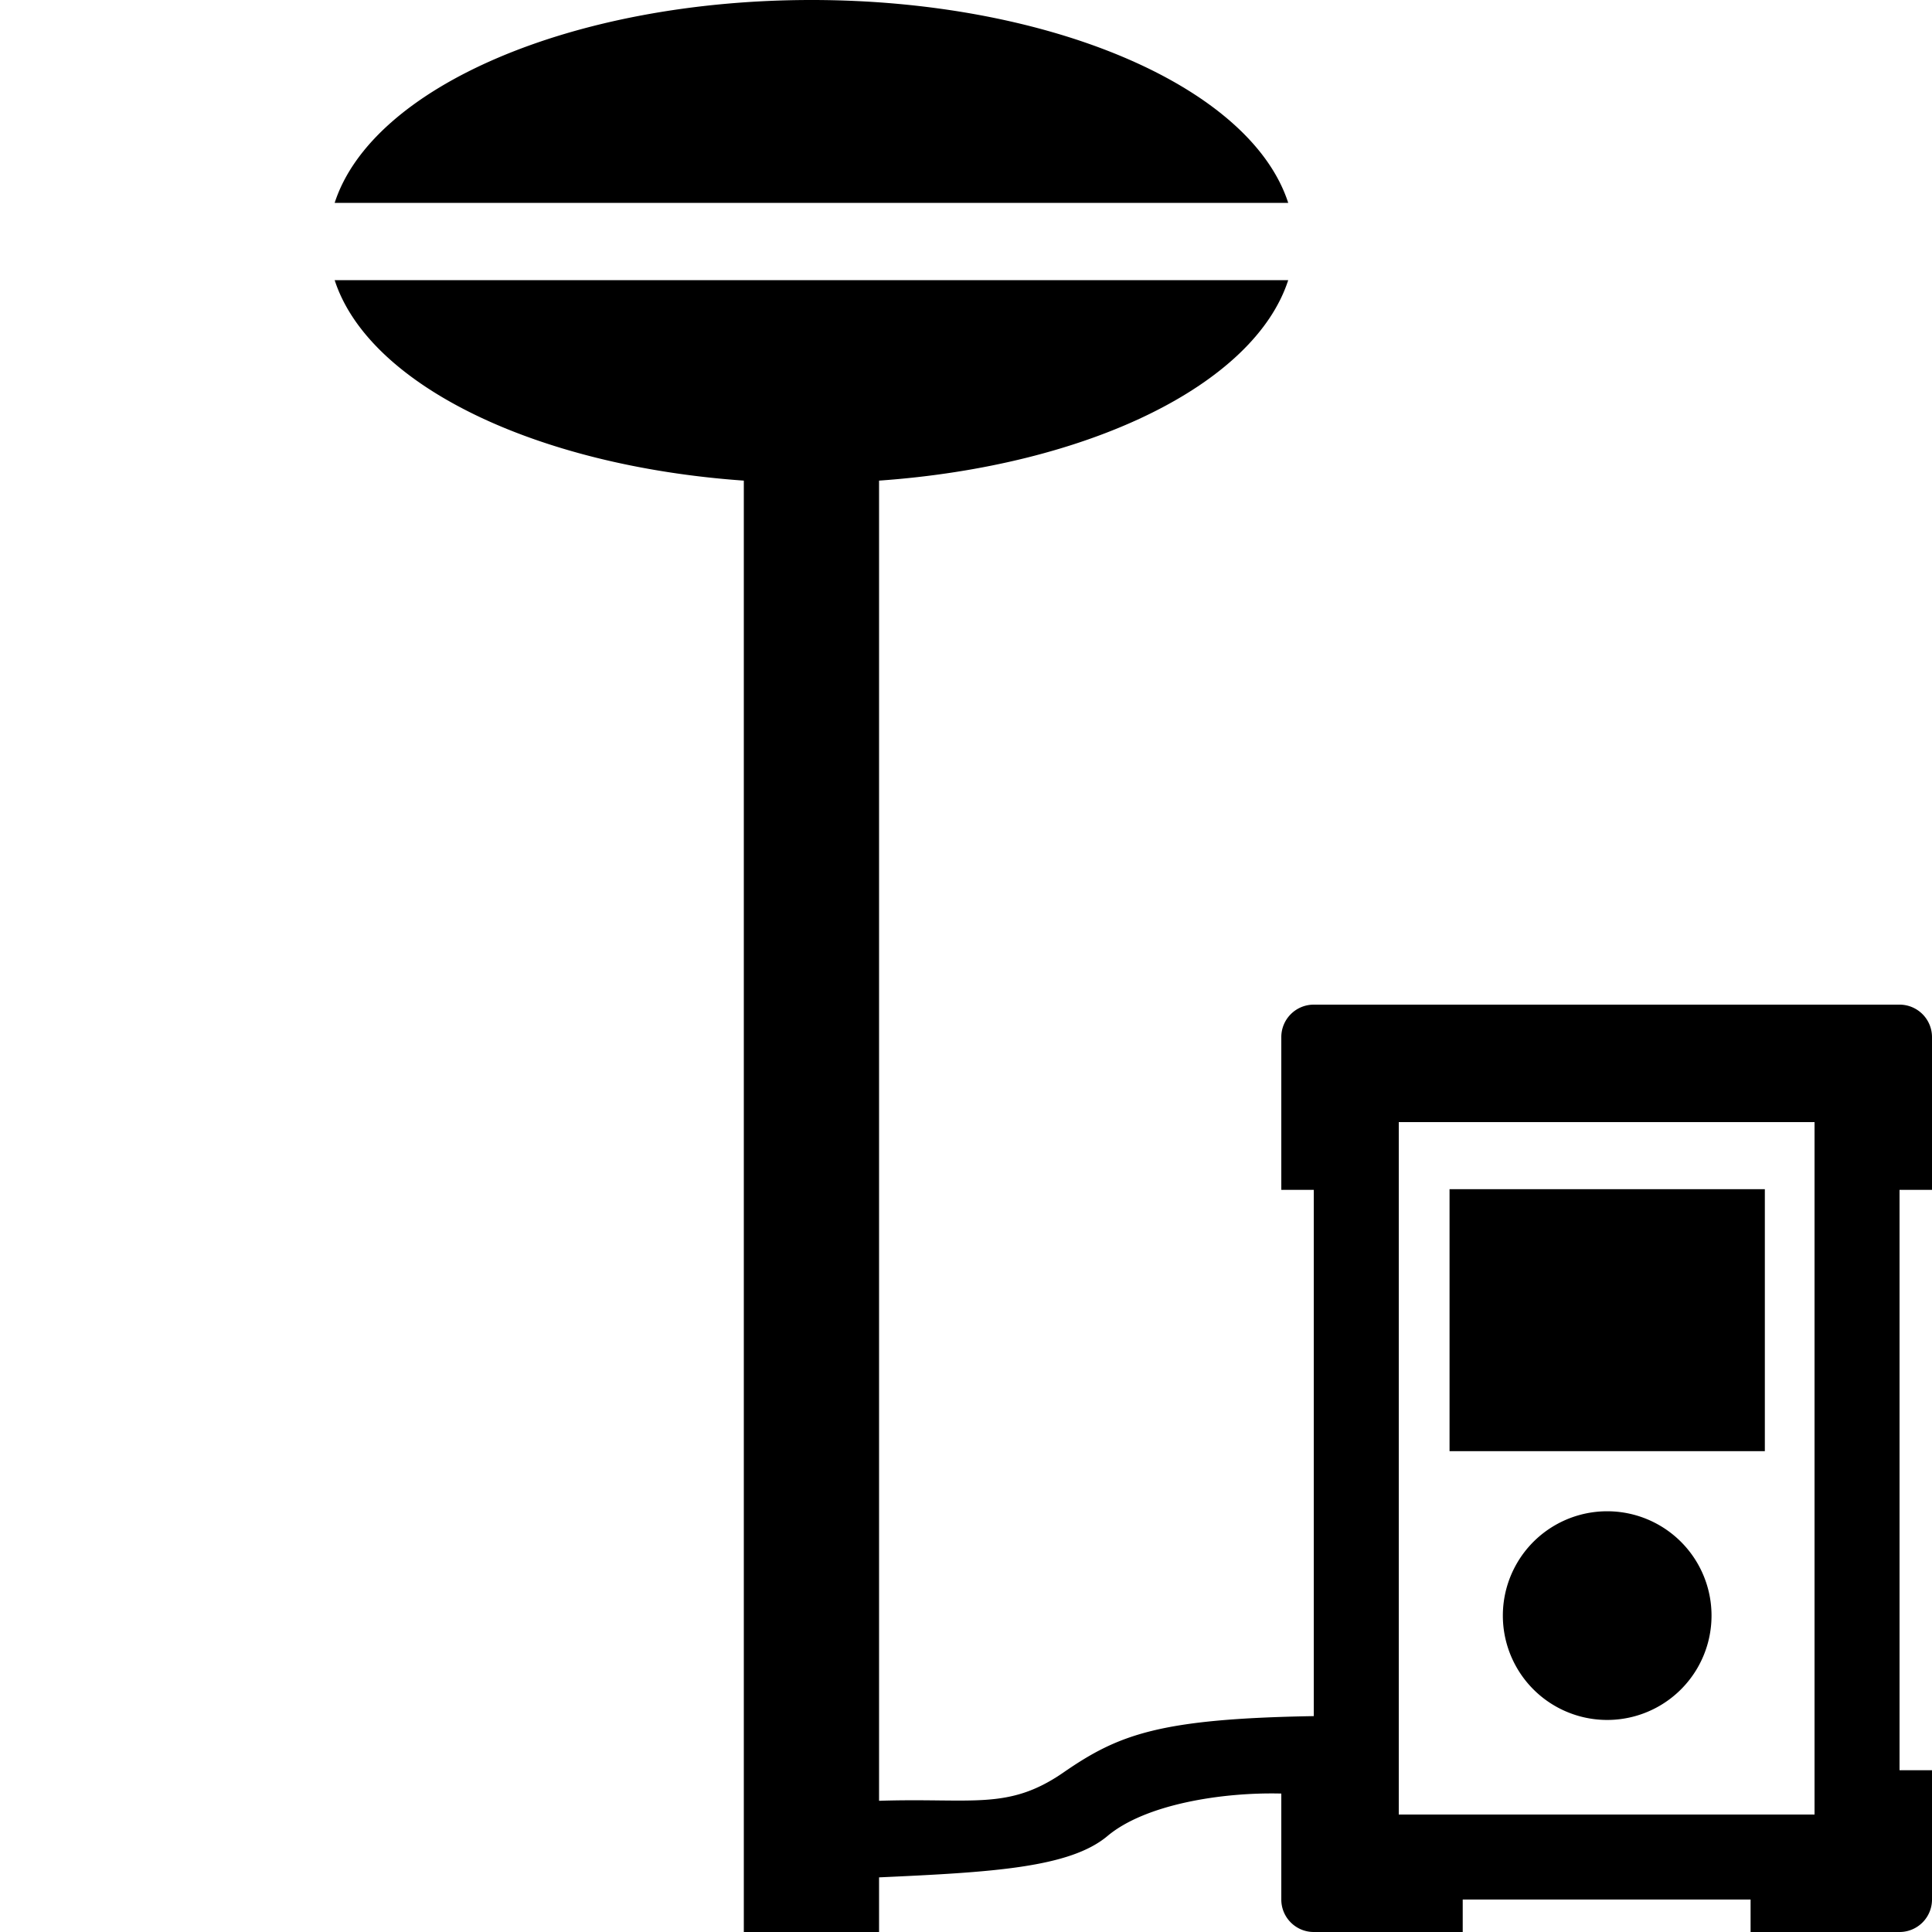
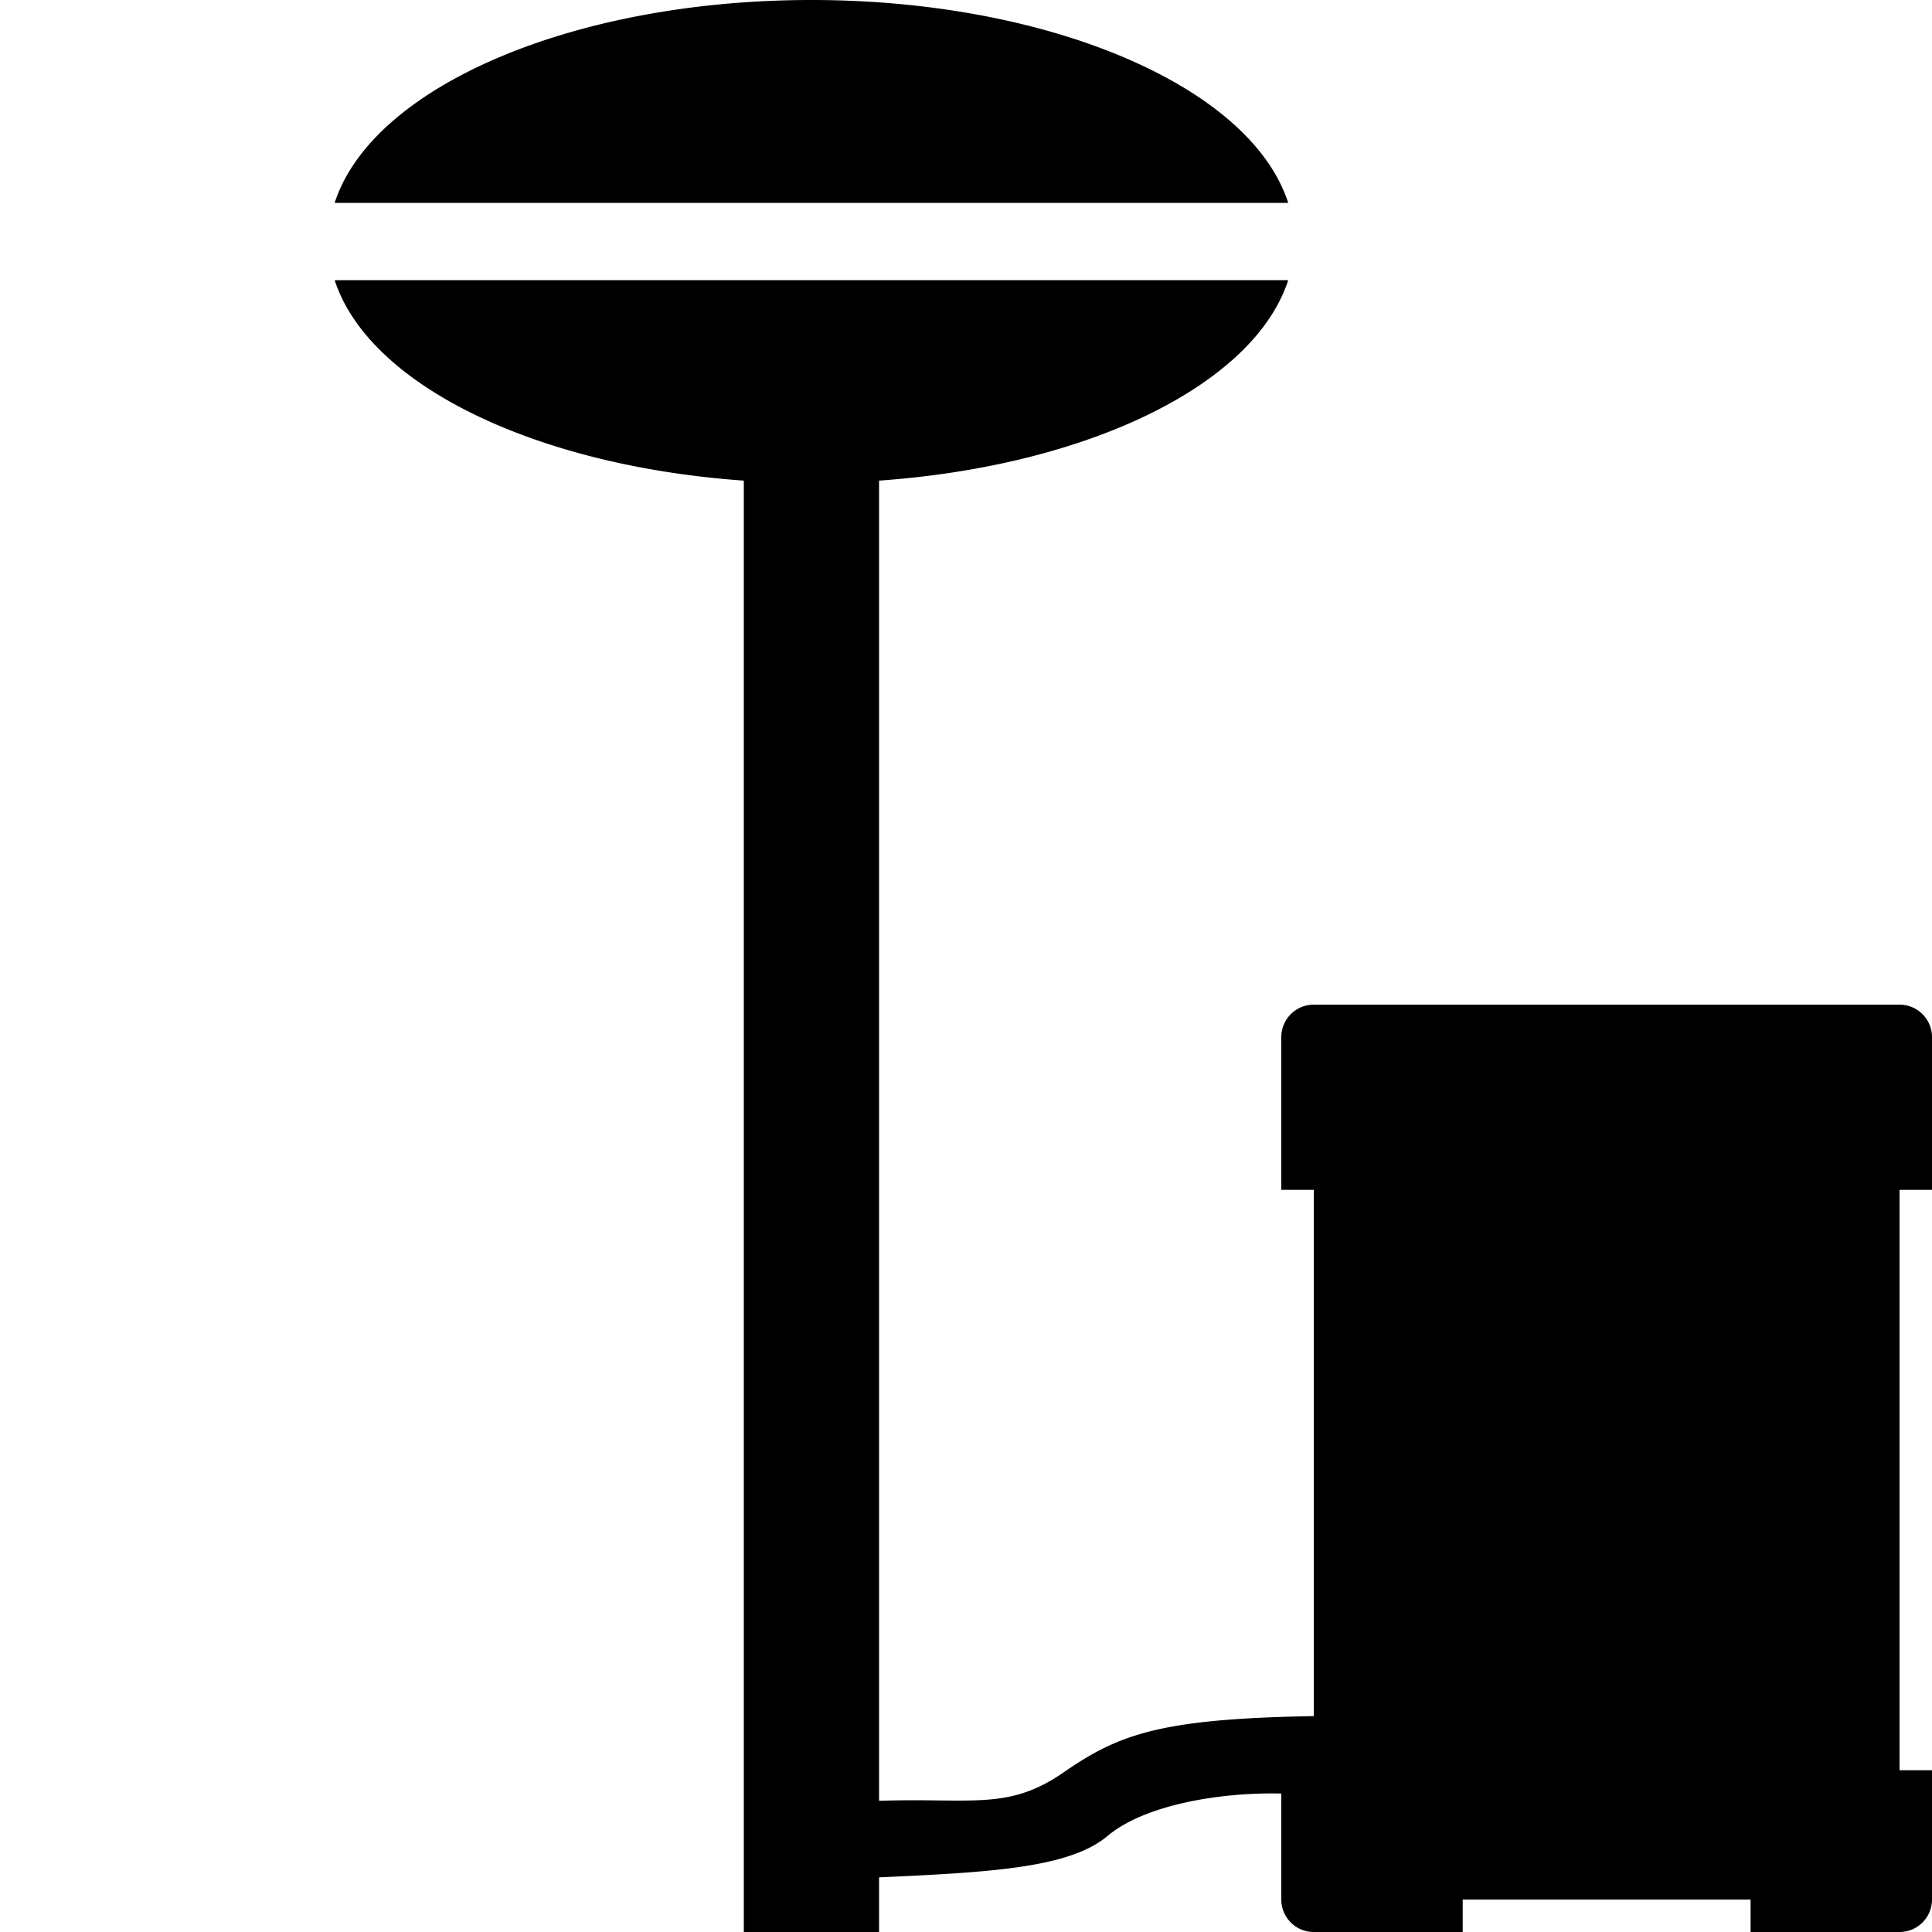
<svg xmlns="http://www.w3.org/2000/svg" width="800px" height="800px" viewBox="0 0 100 100" aria-hidden="true" role="img" class="iconify iconify--gis" preserveAspectRatio="xMidYMid meet">
-   <path d="M41.979 0C29.724.005 19.283 4.451 17.322 10.5h49.356C64.716 4.447 54.263 0 42 0zM17.322 14.5c1.752 5.405 10.335 9.61 21.178 10.377V100h7v-2.828c5.832-.264 9.863-.495 11.822-2.14c1.96-1.647 5.939-2.275 8.998-2.198v5.486c0 .928.752 1.68 1.68 1.68h7.71v-1.68h14.9V100h7.71a1.68 1.68 0 0 0 1.68-1.68v-6.693h-1.68v-30.04H100V53.68A1.68 1.68 0 0 0 98.32 52H68a1.68 1.68 0 0 0-1.68 1.68v7.908H68v27.238c-7.951.135-10.084.933-12.951 2.914c-2.867 1.981-4.684 1.31-9.549 1.469V24.877c10.843-.767 19.426-4.972 21.178-10.377zM72.4 58.08h21.52v35.84H72.4zm2.628 3.473v13.56h16.32v-13.56zm8.16 16.67a5.4 5.4 0 1 0 0 10.801a5.4 5.4 0 0 0 0-10.801z" fill="#000000" />
+   <path d="M41.979 0C29.724.005 19.283 4.451 17.322 10.5h49.356C64.716 4.447 54.263 0 42 0zM17.322 14.5c1.752 5.405 10.335 9.61 21.178 10.377V100h7v-2.828c5.832-.264 9.863-.495 11.822-2.14c1.96-1.647 5.939-2.275 8.998-2.198v5.486c0 .928.752 1.68 1.68 1.68h7.71v-1.68h14.9V100h7.71a1.68 1.68 0 0 0 1.68-1.68v-6.693h-1.68v-30.04H100V53.68A1.68 1.68 0 0 0 98.32 52H68a1.68 1.68 0 0 0-1.68 1.68v7.908H68v27.238c-7.951.135-10.084.933-12.951 2.914c-2.867 1.981-4.684 1.31-9.549 1.469V24.877c10.843-.767 19.426-4.972 21.178-10.377zM72.4 58.08v35.84H72.4zm2.628 3.473v13.56h16.32v-13.56zm8.16 16.67a5.4 5.4 0 1 0 0 10.801a5.4 5.4 0 0 0 0-10.801z" fill="#000000" />
</svg>